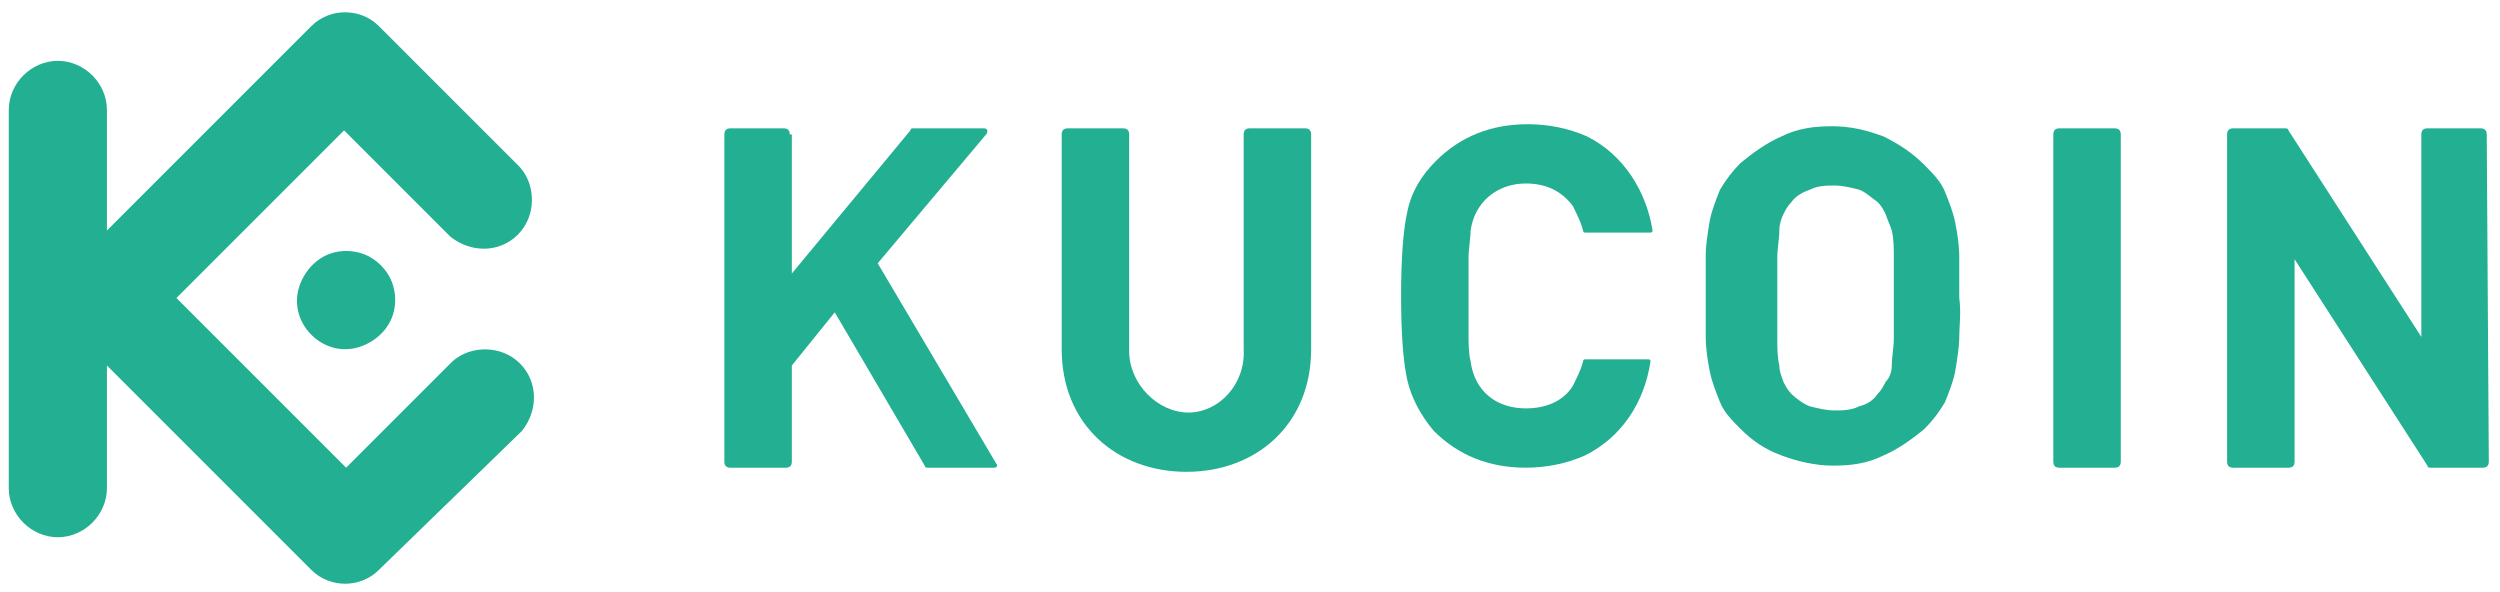
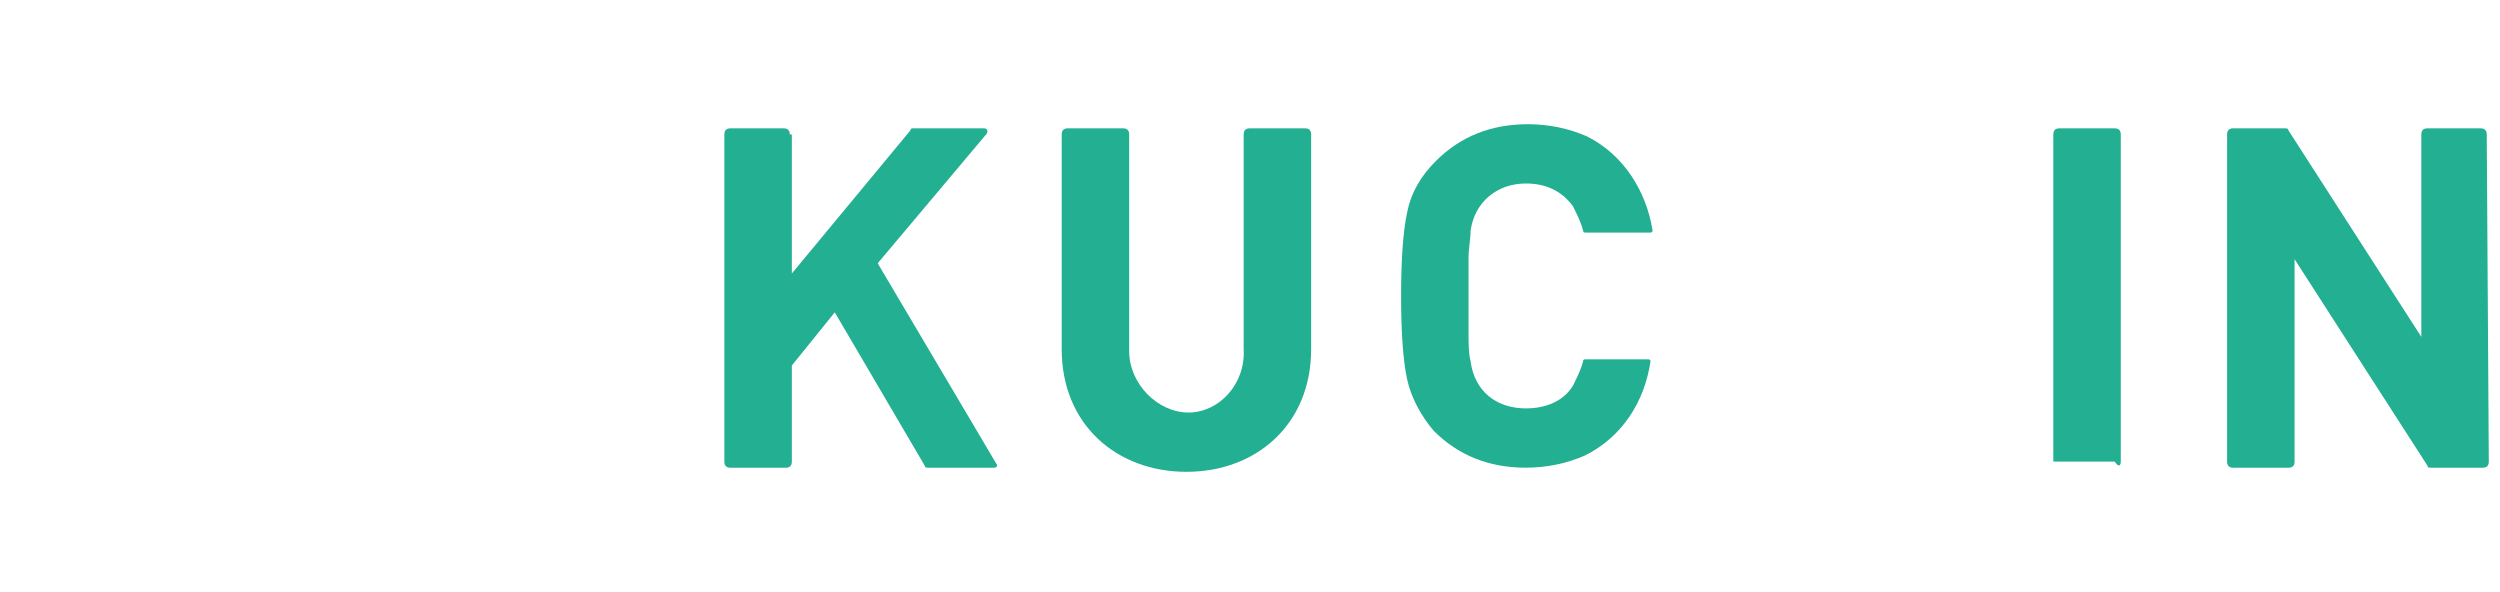
<svg xmlns="http://www.w3.org/2000/svg" width="173" height="41" viewBox="0 0 173 41" fill="none">
  <g clip-path="url(#clip0_6529_3254)">
-     <path d="M135.581 20.621C135.581 19.631 135.581 18.64 135.581 17.791C135.581 16.942 135.439 16.094 135.298 15.386C135.156 14.679 134.873 13.971 134.59 13.264C134.307 12.557 133.742 11.991 133.176 11.425C132.327 10.576 131.478 10.01 130.346 9.444C129.214 9.02 128.082 8.737 126.809 8.737C125.536 8.737 124.404 8.878 123.272 9.444C122.282 9.868 121.291 10.576 120.442 11.283C119.876 11.849 119.452 12.415 119.027 13.123C118.745 13.83 118.462 14.537 118.32 15.245C118.179 16.094 118.037 16.942 118.037 17.65C118.037 18.499 118.037 19.489 118.037 20.48C118.037 21.47 118.037 22.46 118.037 23.309C118.037 24.158 118.179 25.007 118.32 25.714C118.462 26.422 118.745 27.129 119.027 27.837C119.31 28.544 119.876 29.11 120.442 29.676C121.291 30.525 122.14 31.091 123.272 31.515C124.404 31.939 125.677 32.222 126.809 32.222C128.082 32.222 129.214 32.081 130.346 31.515C131.336 31.091 132.327 30.383 133.176 29.676C133.742 29.11 134.166 28.544 134.59 27.837C134.873 27.129 135.156 26.422 135.298 25.714C135.439 24.866 135.581 24.017 135.581 23.309C135.581 22.602 135.722 21.611 135.581 20.621ZM131.053 20.621C131.053 21.753 131.053 22.743 131.053 23.451C131.053 24.017 130.912 24.724 130.912 25.29C130.912 25.714 130.77 26.139 130.487 26.422C130.346 26.705 130.205 26.988 129.922 27.271C129.639 27.695 129.214 27.978 128.648 28.119C128.082 28.402 127.516 28.402 126.95 28.402C126.385 28.402 125.819 28.261 125.253 28.119C124.828 27.978 124.262 27.554 123.979 27.271C123.696 26.988 123.555 26.705 123.413 26.422C123.272 25.997 123.13 25.714 123.13 25.29C122.989 24.724 122.989 24.017 122.989 23.451C122.989 22.743 122.989 21.753 122.989 20.621C122.989 19.489 122.989 18.499 122.989 17.791C122.989 17.226 123.13 16.518 123.13 15.952C123.13 15.528 123.272 15.103 123.413 14.82C123.555 14.537 123.696 14.254 123.979 13.971C124.262 13.547 124.828 13.264 125.253 13.123C125.819 12.839 126.385 12.839 126.95 12.839C127.516 12.839 128.082 12.981 128.648 13.123C129.073 13.264 129.497 13.688 129.922 13.971C130.205 14.254 130.346 14.537 130.487 14.82C130.629 15.245 130.77 15.528 130.912 15.952C131.053 16.518 131.053 17.226 131.053 17.791C131.053 18.64 131.053 19.489 131.053 20.621Z" fill="#23AF91" />
    <path d="M172.083 9.305C172.083 9.022 171.942 8.881 171.659 8.881H167.98C167.697 8.881 167.556 9.022 167.556 9.305V23.312L158.36 9.022C158.36 8.881 158.218 8.881 158.077 8.881H154.54C154.257 8.881 154.115 9.022 154.115 9.305V31.942C154.115 32.225 154.257 32.367 154.54 32.367H158.36C158.643 32.367 158.784 32.225 158.784 31.942V17.936L167.98 32.225C167.98 32.367 168.122 32.367 168.263 32.367H171.8C172.083 32.367 172.225 32.225 172.225 31.942L172.083 9.305Z" fill="#23AF91" />
-     <path d="M146.758 9.305C146.758 9.022 146.616 8.881 146.333 8.881H142.513C142.23 8.881 142.089 9.022 142.089 9.305V31.942C142.089 32.225 142.23 32.367 142.513 32.367H146.333C146.616 32.367 146.758 32.225 146.758 31.942V9.305Z" fill="#23AF91" />
+     <path d="M146.758 9.305C146.758 9.022 146.616 8.881 146.333 8.881H142.513C142.23 8.881 142.089 9.022 142.089 9.305V31.942H146.333C146.616 32.367 146.758 32.225 146.758 31.942V9.305Z" fill="#23AF91" />
    <path d="M101.624 20.621C101.624 19.489 101.624 18.499 101.624 17.792C101.624 17.226 101.766 16.518 101.766 15.953C102.049 13.972 103.605 12.698 105.586 12.698C106.859 12.698 107.991 13.123 108.84 14.255C109.123 14.821 109.406 15.387 109.547 15.953C109.547 15.953 109.547 16.094 109.689 16.094H114.216C114.216 16.094 114.358 16.094 114.358 15.953C113.933 13.264 112.377 10.718 109.83 9.444C108.557 8.878 107.142 8.595 105.727 8.595C103.181 8.595 101.059 9.444 99.361 11.142C98.37 12.133 97.663 13.264 97.38 14.679C97.097 15.953 96.956 17.933 96.956 20.48C96.956 23.027 97.097 25.007 97.38 26.281C97.663 27.554 98.37 28.827 99.219 29.818C100.917 31.515 103.039 32.364 105.586 32.364C107.001 32.364 108.416 32.081 109.689 31.515C112.236 30.242 113.792 27.837 114.216 25.007C114.216 25.007 114.216 24.866 114.075 24.866H109.689C109.689 24.866 109.547 24.866 109.547 25.007C109.406 25.573 109.123 26.139 108.84 26.705C108.133 27.837 106.859 28.261 105.586 28.261C103.605 28.261 102.049 27.13 101.766 25.007C101.624 24.441 101.624 23.734 101.624 23.168C101.624 22.744 101.624 21.753 101.624 20.621Z" fill="#23AF91" />
    <path d="M54.653 9.305C54.653 9.022 54.512 8.881 54.229 8.881H50.55C50.267 8.881 50.126 9.022 50.126 9.305V31.942C50.126 32.225 50.267 32.367 50.55 32.367H54.37C54.653 32.367 54.795 32.225 54.795 31.942V25.293L57.766 21.614L63.991 32.225C63.991 32.367 64.133 32.367 64.274 32.367H68.802C68.943 32.367 69.085 32.225 68.943 32.084L60.737 18.219L68.236 9.305C68.377 9.164 68.377 8.881 68.094 8.881H63.142C63.142 8.881 63.001 8.881 63.001 9.022L54.795 18.926V9.305H54.653Z" fill="#23AF91" />
    <path d="M82.242 28.547C80.119 28.547 78.139 26.566 78.139 24.302V9.305C78.139 9.022 77.997 8.881 77.714 8.881H73.894C73.611 8.881 73.47 9.022 73.47 9.305V24.161C73.47 29.396 77.29 32.65 82.1 32.65C86.91 32.65 90.731 29.396 90.731 24.161V9.305C90.731 9.022 90.589 8.881 90.306 8.881H86.486C86.203 8.881 86.062 9.022 86.062 9.305V24.161C86.203 26.566 84.364 28.547 82.242 28.547Z" fill="#23AF91" />
-     <path fill-rule="evenodd" clip-rule="evenodd" d="M12.209 20.622L23.952 32.365L31.309 25.008C32.582 23.876 34.705 23.876 35.978 25.15C37.251 26.423 37.251 28.404 36.119 29.819L26.216 39.439C24.942 40.713 22.82 40.713 21.547 39.439L7.399 25.291V33.78C7.399 35.619 5.842 37.176 4.003 37.176C2.164 37.176 0.607 35.619 0.607 33.78V7.606C0.607 5.767 2.164 4.21 4.003 4.21C5.842 4.21 7.399 5.767 7.399 7.606V15.953L21.547 1.805C22.82 0.532 24.942 0.532 26.216 1.805L35.978 11.567C37.11 12.841 37.11 14.963 35.836 16.236C34.563 17.51 32.582 17.51 31.167 16.378L23.81 9.021L12.209 20.622ZM23.952 17.368C22.537 17.368 21.405 18.217 20.839 19.49C20.273 20.764 20.556 22.178 21.547 23.169C22.537 24.159 23.952 24.442 25.225 23.876C26.498 23.31 27.347 22.178 27.347 20.764C27.347 19.915 27.064 19.066 26.357 18.358C25.65 17.651 24.801 17.368 23.952 17.368Z" fill="#23AF91" />
  </g>
  <defs>
    <clipPath id="clip0_6529_3254">
      <rect width="172.222" height="40" fill="white" transform="translate(0.389 0.452)" />
    </clipPath>
  </defs>
</svg>